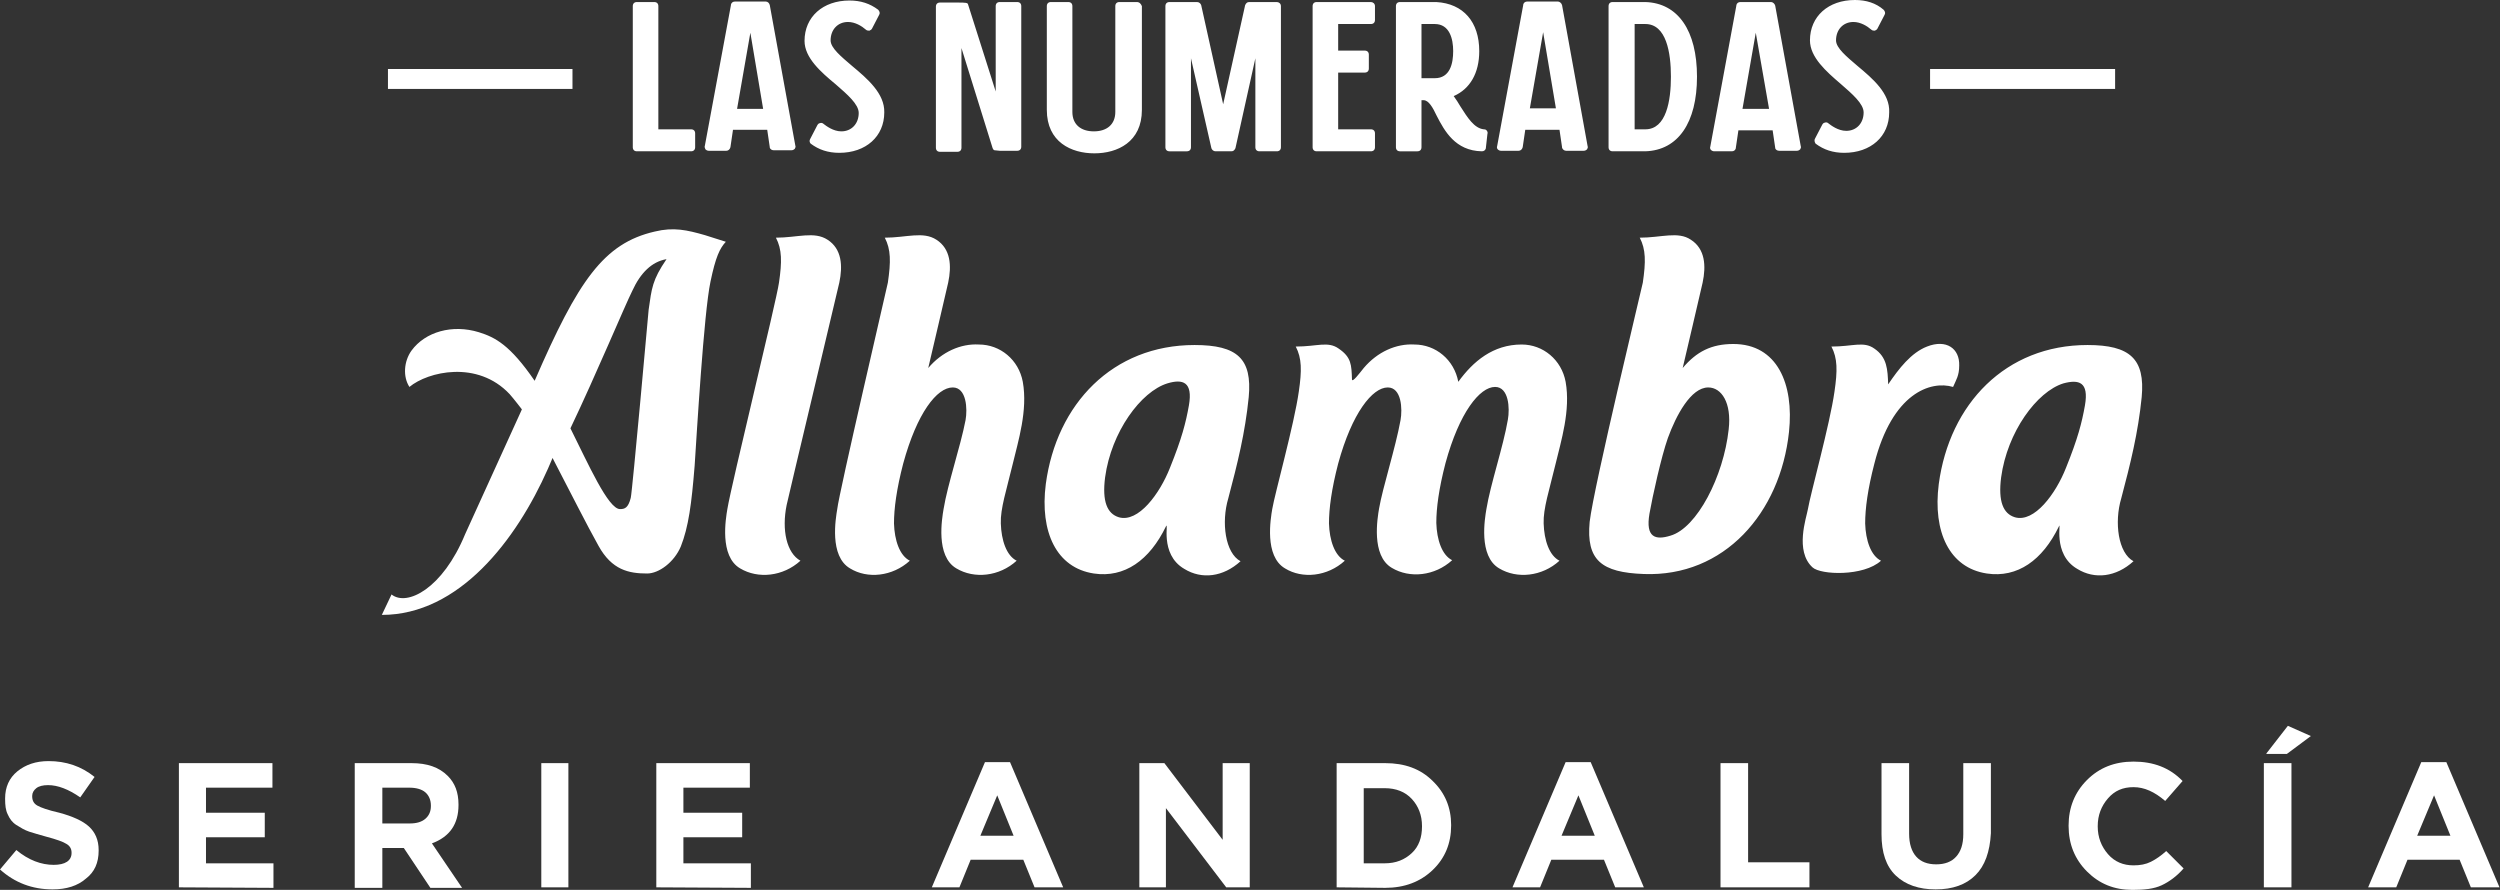
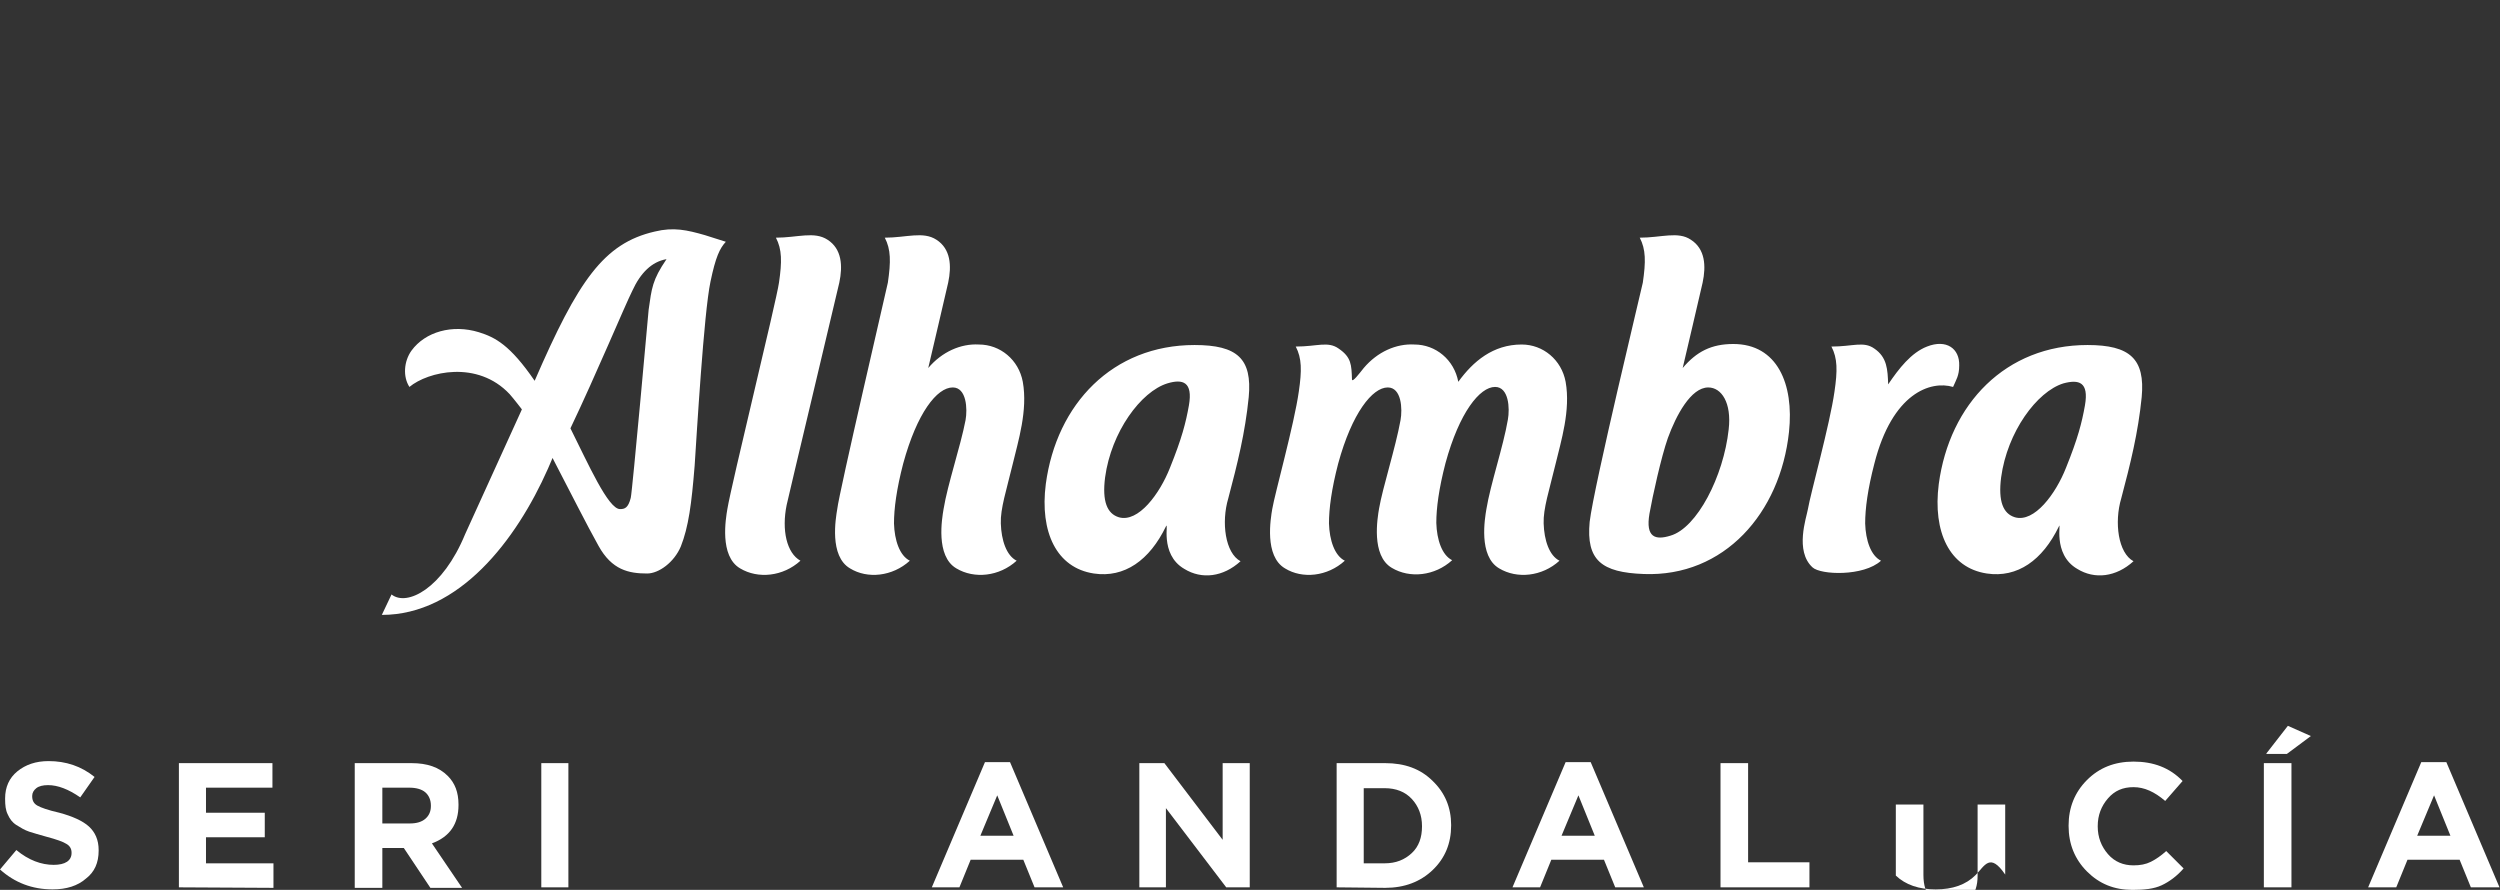
<svg xmlns="http://www.w3.org/2000/svg" version="1.1" id="Capa_2_00000129894504621957935860000008149475513359602855_" x="0px" y="0px" viewBox="0 0 489.1 174.1" style="enable-background:new 0 0 489.1 174.1;" xml:space="preserve">
  <rect x="0" y="0" width="489.1" height="174.1" fill="#333333" stroke="none" />
  <style type="text/css">
	.st0{fill-rule:evenodd;clip-rule:evenodd;fill:#FFFFFF;}
	.st1{fill:#FFFFFF;}
</style>
  <g id="logo">
    <g>
      <path class="st0" d="M369.4,75.2c2.1-3.1,4.5-6.2,7.6-7.4c3.8-1.5,6.4,0.4,6.3,3.7c0,2-0.6,2.8-1.2,4.2c-4.4-1.3-11.9,1.2-15.4,15    c-1.3,5-1.8,8.8-1.8,11.7c0.1,3.3,1.1,6.3,3.1,7.3c-3.4,3.1-11.8,2.8-13.4,1.3c-3.5-3.2-1.2-9.7-0.9-11.4c0.5-3,4.3-16.6,5.2-23    c0.6-4.1,0.6-6.5-0.6-8.8c4.2,0,6.3-1.1,8.4,0.4C369.2,69.9,369.3,72.3,369.4,75.2 M274,82.2c0.4-2.2,0.2-6.4-2.5-6.4    c-3,0-7,5-9.7,14.9c-1.3,5-1.8,8.8-1.8,11.7c0.1,3.3,1.1,6.3,3.1,7.3c-3.4,3.1-8.3,3.6-11.7,1.5c-4.1-2.4-2.8-9.8-2.5-11.6    c0.5-3,4.3-16.6,5.2-23c0.6-4.1,0.6-6.5-0.6-8.8c4.2,0,6.3-1.1,8.4,0.4c2.5,1.7,2.5,3.2,2.6,6c0,0.8,1.5-1.2,2.3-2.2    c2.7-3.2,6.4-4.8,9.9-4.6c4.2,0,7.8,3,8.6,7.3c2.9-4,6.8-7.3,12.4-7.3c4.2,0,7.8,3,8.6,7.3c1,5.6-0.9,11.6-2,16.2    c-1.2,5-2.4,8.6-2.3,11.5c0.1,3.3,1.1,6.3,3.1,7.3c-3.4,3.1-8.3,3.6-11.8,1.5c-4.1-2.4-2.8-9.8-2.5-11.6    c0.8-4.9,3.3-12.2,4.2-17.5c0.4-2.2,0.2-6.4-2.5-6.4c-3,0-7,5-9.7,14.9c-1.3,5-1.8,8.8-1.8,11.7c0.1,3.3,1.1,6.3,3.1,7.3    c-3.4,3.1-8.3,3.6-11.8,1.5c-4.1-2.4-2.8-9.8-2.5-11.6C270.5,95.4,273,87.7,274,82.2 M173.7,55.3c0.6-4.1,0.6-6.5-0.6-8.8    c4.2,0,7.5-1.3,10.1,0.4c2.8,1.8,3,5.1,2.3,8.4c-0.1,0.6-3.8,16.2-3.9,16.7c2.7-3.2,6.4-4.8,9.9-4.6c4.2,0,7.8,3,8.6,7.3    c1,5.6-0.9,11.6-2,16.2c-1.2,5-2.4,8.6-2.3,11.5c0.1,3.3,1.1,6.3,3.1,7.3c-3.4,3.1-8.3,3.6-11.8,1.5c-4.1-2.4-2.8-9.8-2.5-11.6    c0.8-4.9,3.3-12.2,4.3-17.4c0.4-2.2,0.2-6.4-2.5-6.4c-3.1,0-7,5-9.7,14.9c-1.3,5-1.8,8.8-1.8,11.7c0.1,3.3,1.1,6.3,3.1,7.3    c-3.4,3.1-8.3,3.6-11.7,1.5c-4.1-2.4-2.8-9.8-2.5-11.6C164.1,96.6,173.6,55.9,173.7,55.3L173.7,55.3z M153.9,98.8    c-1,4.9,0,9.4,2.7,10.9c-3.4,3.1-8.3,3.6-11.8,1.5c-4.1-2.4-2.8-9.8-2.5-11.6c0.8-4.9,9.6-40.7,10.1-44.3c0.6-4.1,0.6-6.5-0.6-8.8    c4.2,0,7.5-1.3,10.1,0.4c2.8,1.8,3,5.1,2.3,8.4C163.1,60.1,154.4,96.5,153.9,98.8 M111.6,83.8c3.5,7,7.4,15.8,9.7,15.8    c0.9,0,1.6-0.2,2.1-2.2c0.3-1.1,3.5-36.8,3.5-36.8c0.6-4.2,0.7-5.8,3.5-9.9c-2.9,0.5-5.1,2.7-6.7,6.2    C122.2,59.9,116.7,73.1,111.6,83.8 M128.1,45.3c-10,2.3-15,9.6-23.5,29.2c-4.8-7-7.7-8.5-10.9-9.5c-5.2-1.6-10.5-0.1-13.2,3.6    c-1.5,2.1-1.7,5.1-0.4,7.1c3.6-3,13.3-5.3,19.6,1.4c0.8,0.9,2.5,3.1,2.4,3L91,104.5c-4.4,10.7-11.4,14.2-14.4,11.8l-1.9,4    c15.1,0,26.3-14.6,32.5-28.6l0.9-2.1c3.8,7.3,6.6,12.9,9,17.2c2.6,4.7,5.9,5.4,9.5,5.4c2.3,0,5.3-2.2,6.6-5.3    c1.5-3.8,2.1-8.3,2.7-15.8c0.4-6,1.8-29.9,3.1-36c1-4.8,1.8-6.5,3-7.8l-4.1-1.3C134.4,45,131.8,44.4,128.1,45.3 M407.9,79.3    c-0.6,3.4-1.4,6.5-3.7,12.2c-2,5.1-6.2,10.8-10,9.7c-2.3-0.7-3.3-3.1-2.7-7.8c1.2-8.9,7-16.8,12.2-18.4    C406.7,74.2,408.7,74.7,407.9,79.3 M417.4,109.8c-3.4,3.1-7.6,3.6-11,1.5c-5-2.9-3-9.6-3.6-8.3c-3.2,6.6-8.1,10.1-14.1,9.2    c-7.3-1.1-10.6-8.1-9.4-17.5c2.1-15.7,13.1-27.2,29.1-27.2c8.3,0,11.3,2.7,10.6,10.2c-0.7,7-2.2,13-4,19.8    C413.6,102.2,414.4,108.2,417.4,109.8 M322.7,100.5c0.6-3.4,2.3-11.1,3.6-14.8c1.6-4.4,4.5-9.9,7.9-9.9c2.6,0,4.6,3,4,8.2    c-1,9.2-6.2,19.3-11.4,20.8C323.9,105.7,321.9,105.2,322.7,100.5 M321.4,55.3c0.6-4.1,0.6-6.5-0.6-8.8c4.2,0,7.5-1.3,10,0.4    c2.8,1.8,3,5.1,2.3,8.4c-0.1,0.6-3.8,16.2-3.9,16.7c2.7-3.2,5.6-4.7,9.9-4.7c8.6,0,11.9,7.8,10.9,17.2    c-1.7,15.9-12.7,28.4-28.4,27.8c-8.3-0.3-11.3-2.7-10.6-10.2C311.8,95.2,321.4,55.5,321.4,55.3 M232.6,79.3    c-0.6,3.4-1.4,6.5-3.7,12.2c-2,5.1-6.2,10.8-10,9.7c-2.3-0.7-3.3-3.1-2.7-7.8c1.2-8.9,7-16.8,12.2-18.4    C231.4,74.1,233.4,74.7,232.6,79.3L232.6,79.3z M242.7,109.8c-3.4,3.1-7.6,3.6-11,1.5c-5-2.9-2.9-9.6-3.6-8.3    c-3.2,6.6-8.1,10.1-14.1,9.2c-7.3-1.1-10.6-8.1-9.4-17.5c2.1-15.7,13.1-27.2,29.1-27.2c8.4,0,11.3,2.7,10.6,10.2    c-0.7,7-2.2,13-4,19.8C238.9,102.2,239.7,108.2,242.7,109.8" />
-       <path class="st1" d="M135.2,25.3h-6.4V1.2c0-0.5-0.3-0.8-0.8-0.8h-3.4c-0.5,0-0.8,0.3-0.8,0.8v27.6c0,0.5,0.3,0.8,0.8,0.8h10.6    c0.5,0,0.8-0.3,0.8-0.8v-2.7C136,25.6,135.7,25.3,135.2,25.3L135.2,25.3z M150.6,1C150.6,1,150.5,1,150.6,1    c-0.1-0.4-0.4-0.7-0.8-0.7h-6c-0.4,0-0.7,0.2-0.8,0.6c0,0,0,0.1,0,0.1l-5.1,27.5c-0.1,0.2,0,0.5,0.1,0.7c0.2,0.2,0.4,0.3,0.7,0.3    h3.4c0.4,0,0.7-0.3,0.8-0.7l0.5-3.4h6.7l0.5,3.4c0,0,0,0.1,0,0.1c0.1,0.3,0.4,0.5,0.8,0.5h3.4c0.3,0,0.5-0.1,0.7-0.3    c0.1-0.2,0.2-0.4,0.1-0.6L150.6,1L150.6,1z M149.3,21.3h-5.1l2.6-14.9L149.3,21.3L149.3,21.3L149.3,21.3z M166.7,12.9    c-2.1-1.8-4.2-3.5-4.2-5c0-2.1,1.4-3.6,3.4-3.6c1.4,0,2.7,0.8,3.5,1.5c0.2,0.2,0.5,0.2,0.7,0.2c0.2-0.1,0.4-0.2,0.5-0.4l1.4-2.7    c0.2-0.3,0.1-0.7-0.2-1c-1.6-1.2-3.4-1.8-5.6-1.8c-5.2,0-8.8,3.2-8.8,7.9c0,3.3,3.2,6.1,6.1,8.5c2.3,2,4.5,3.9,4.5,5.6    c0,2.1-1.4,3.6-3.4,3.6c-1.6,0-3-1.1-3.4-1.4c-0.3-0.3-0.6-0.3-0.8-0.2c-0.2,0-0.4,0.2-0.5,0.4l-1.4,2.7c-0.2,0.3-0.1,0.7,0.1,0.9    c0,0,0,0,0,0c1.6,1.2,3.4,1.8,5.6,1.8c5.2,0,8.8-3.2,8.8-7.9C173.1,18.3,169.7,15.4,166.7,12.9L166.7,12.9L166.7,12.9L166.7,12.9z     M199,0.4h-3.4c-0.5,0-0.8,0.3-0.8,0.8v16.7l-5.4-17c0-0.1-0.1-0.2-0.1-0.2c-0.1-0.1-0.2-0.2-1.8-0.2h-3.6c-0.5,0-0.8,0.3-0.8,0.8    v27.6c0,0.5,0.3,0.8,0.8,0.8h3.4c0.5,0,0.8-0.3,0.8-0.8V9.4l6.1,19.6c0.1,0.2,0.2,0.4,0.4,0.4c0.2,0,0.8,0.1,1,0.1h3.4    c0.5,0,0.8-0.3,0.8-0.8V1.2C199.8,0.7,199.5,0.4,199,0.4C199,0.4,199,0.4,199,0.4z M222.4,0.4h-3.4c-0.5,0-0.8,0.3-0.8,0.8v20.7    c0,2.4-1.6,3.8-4.2,3.8s-4.2-1.4-4.2-3.8V1.2c0-0.5-0.3-0.8-0.8-0.8h-3.4c-0.5,0-0.8,0.3-0.8,0.8v20.3c0,6.3,4.8,8.5,9.3,8.5    s9.3-2.2,9.3-8.5V1.2C223.2,0.7,222.9,0.4,222.4,0.4L222.4,0.4L222.4,0.4z M249.8,0.4h-5.4c-0.4,0-0.6,0.2-0.8,0.6l-4.3,19.4    L235,1c-0.1-0.3-0.4-0.6-0.8-0.6h-5.4c-0.5,0-0.8,0.3-0.8,0.8v27.6c0,0.5,0.3,0.8,0.8,0.8h3.4c0.5,0,0.8-0.3,0.8-0.8V11.4L237,29    c0.1,0.3,0.4,0.6,0.8,0.6h3.1c0.4,0,0.6-0.2,0.8-0.6l3.9-17.6v17.4c0,0.5,0.3,0.8,0.8,0.8h3.4c0.5,0,0.8-0.3,0.8-0.8V1.2    C250.6,0.7,250.2,0.4,249.8,0.4L249.8,0.4L249.8,0.4z M268.2,0.4h-10.6c-0.5,0-0.8,0.3-0.8,0.8v27.6c0,0.5,0.3,0.8,0.8,0.8h10.6    c0.5,0,0.8-0.3,0.8-0.8v-2.7c0-0.5-0.3-0.8-0.8-0.8h-6.4V14.2h5.2c0.5,0,0.8-0.3,0.8-0.8v-2.7c0-0.5-0.3-0.8-0.8-0.8h-5.2V4.7h6.4    c0.5,0,0.8-0.3,0.8-0.8V1.2C269,0.7,268.6,0.4,268.2,0.4z M290.3,25.3L290.3,25.3c-1.9-0.2-3.2-2.3-4.6-4.5    c-0.4-0.7-0.8-1.3-1.3-2c3.2-1.4,5-4.5,5-8.8c0-5.7-3.1-9.3-8.4-9.6h-7.1c-0.5,0-0.8,0.3-0.8,0.8v27.6c0,0.5,0.3,0.8,0.8,0.8h3.4    c0.5,0,0.8-0.3,0.8-0.8v-9.2h0.4c1,0,1.8,1.4,2.6,3.1c1.5,2.9,3.6,6.8,8.8,6.9c0.4,0,0.7-0.2,0.8-0.6c0,0,0-0.1,0-0.1l0.3-2.7    c0.1-0.2,0-0.5-0.1-0.6C290.8,25.4,290.6,25.3,290.3,25.3L290.3,25.3z M278.1,4.7h2.6c2.9,0,3.6,2.9,3.6,5.3s-0.6,5.3-3.6,5.3    h-2.6V4.7L278.1,4.7C278.1,4.7,278.1,4.7,278.1,4.7z M305.6,1C305.6,1,305.6,1,305.6,1c-0.1-0.4-0.5-0.7-0.8-0.7h-6    c-0.4,0-0.7,0.2-0.8,0.6c0,0,0,0.1,0,0.1l-5.1,27.6c-0.1,0.2,0,0.5,0.1,0.6c0.2,0.2,0.4,0.3,0.7,0.3h3.4c0.4,0,0.7-0.3,0.8-0.7    l0.5-3.4h6.7l0.5,3.4c0,0,0,0.1,0,0.1c0.1,0.3,0.4,0.6,0.8,0.6h3.4c0.3,0,0.5-0.1,0.7-0.3c0.1-0.2,0.2-0.4,0.1-0.6L305.6,1    L305.6,1L305.6,1L305.6,1z M304.4,21.2h-5.1l2.6-14.9L304.4,21.2L304.4,21.2L304.4,21.2z M321.9,0.4h-6.4c-0.5,0-0.8,0.3-0.8,0.8    v27.6c0,0.5,0.3,0.8,0.8,0.8h6.4C328.3,29.4,332,24,332,15S328.3,0.6,321.9,0.4L321.9,0.4L321.9,0.4z M326.9,15    c0,4.7-0.9,10.3-5,10.3h-2.1V4.7h2.1C326,4.7,326.9,10.3,326.9,15L326.9,15L326.9,15z M347.3,1.1C347.3,1.1,347.3,1,347.3,1.1    c-0.1-0.4-0.5-0.7-0.8-0.7h-6c-0.4,0-0.7,0.2-0.8,0.6c0,0,0,0.1,0,0.1l-5.1,27.6c-0.1,0.2,0,0.5,0.1,0.6c0.2,0.2,0.4,0.3,0.7,0.3    h3.4c0.4,0,0.7-0.2,0.8-0.6c0,0,0-0.1,0-0.1l0.5-3.4h6.7l0.5,3.4c0,0,0,0.1,0,0.1c0.1,0.3,0.4,0.5,0.8,0.5h3.4    c0.3,0,0.5-0.1,0.7-0.3c0.1-0.2,0.2-0.4,0.1-0.6L347.3,1.1L347.3,1.1L347.3,1.1L347.3,1.1z M340.9,21.3l2.6-14.9l2.6,14.9H340.9    L340.9,21.3z M363.4,12.9c-2.1-1.8-4.2-3.5-4.2-5c0-2.1,1.4-3.6,3.4-3.6c1.4,0,2.7,0.8,3.5,1.5c0.2,0.2,0.5,0.2,0.7,0.2    c0.2-0.1,0.4-0.2,0.5-0.4l1.4-2.7c0.2-0.3,0.1-0.7-0.2-1C367,0.6,365.1,0,362.9,0c-5.2,0-8.8,3.2-8.8,7.9c0,3.3,3.2,6.1,6,8.5    c2.3,2,4.5,3.9,4.5,5.6c0,2.1-1.4,3.6-3.4,3.6c-1.6,0-3-1.1-3.4-1.4c-0.3-0.3-0.6-0.3-0.8-0.2c-0.2,0-0.4,0.2-0.5,0.4l-1.4,2.7    c-0.2,0.3-0.1,0.7,0.1,1c0,0,0,0,0,0c1.6,1.2,3.4,1.8,5.6,1.8c5.2,0,8.8-3.2,8.8-7.9C369.8,18.3,366.4,15.4,363.4,12.9L363.4,12.9    L363.4,12.9L363.4,12.9z M112,13.5H75.9v3.9H112V13.5z M413.8,13.5h-36.2v3.9h36.2V13.5z" />
    </g>
  </g>
  <g id="txt">
    <g>
      <path class="st1" d="M10.3,174c-4,0-7.4-1.3-10.3-3.9l3.2-3.8c2.4,2,4.9,2.9,7.3,2.9c1.1,0,2-0.2,2.6-0.6c0.6-0.4,0.9-1,0.9-1.7    v-0.1c0-0.7-0.3-1.3-1-1.7c-0.6-0.4-2-0.9-3.9-1.4c-1.4-0.4-2.5-0.7-3.4-1c-0.9-0.3-1.7-0.8-2.5-1.3s-1.3-1.2-1.7-2.1    c-0.4-0.8-0.5-1.8-0.5-3v-0.1c0-2.2,0.8-4,2.4-5.3s3.6-2,6.1-2c3.4,0,6.4,1,9,3.1l-2.8,4c-2.3-1.6-4.4-2.4-6.3-2.4    c-1,0-1.8,0.2-2.3,0.6c-0.5,0.4-0.8,0.9-0.8,1.5v0.1c0,0.8,0.3,1.4,1,1.8s2.1,0.9,4.3,1.4c2.6,0.7,4.6,1.6,5.8,2.7    c1.2,1.1,1.9,2.6,1.9,4.6v0.1c0,2.4-0.8,4.2-2.5,5.5C15.2,173.3,13,174,10.3,174L10.3,174z" />
      <path class="st1" d="M35,173.6v-24.3h18.3v4.8h-13v4.9h11.5v4.8H40.3v5.1h13.2v4.8L35,173.6L35,173.6z" />
      <path class="st1" d="M69.4,173.6v-24.3h11.1c3.1,0,5.4,0.8,7.1,2.5c1.4,1.4,2.1,3.2,2.1,5.6v0.1c0,3.7-1.7,6.2-5.2,7.5l5.9,8.7    h-6.2l-5.2-7.8h-4.2v7.8H69.4L69.4,173.6z M74.8,161.1h5.4c1.3,0,2.3-0.3,3-0.9c0.7-0.6,1.1-1.4,1.1-2.5v-0.1c0-1.1-0.4-2-1.1-2.6    s-1.8-0.9-3.1-0.9h-5.3L74.8,161.1L74.8,161.1z" />
      <path class="st1" d="M105.9,173.6v-24.3h5.3v24.3H105.9z" />
-       <path class="st1" d="M128.4,173.6v-24.3h18.3v4.8h-13v4.9h11.5v4.8h-11.5v5.1h13.2v4.8L128.4,173.6L128.4,173.6z" />
      <path class="st1" d="M182.3,173.6l10.4-24.5h4.9l10.4,24.5h-5.6l-2.2-5.4h-10.3l-2.2,5.4H182.3L182.3,173.6z M191.8,163.5h6.5    l-3.2-7.9L191.8,163.5L191.8,163.5z" />
      <path class="st1" d="M222.9,173.6v-24.3h4.9l11.4,15v-15h5.3v24.3h-4.6l-11.8-15.5v15.5H222.9L222.9,173.6z" />
      <path class="st1" d="M261.5,173.6v-24.3h9.5c3.8,0,6.9,1.1,9.3,3.5c2.4,2.3,3.6,5.2,3.6,8.6v0.1c0,3.5-1.2,6.4-3.6,8.7    c-2.4,2.3-5.5,3.5-9.3,3.5L261.5,173.6L261.5,173.6z M270.9,154.2h-4.1v14.7h4.1c2.2,0,3.9-0.7,5.3-2s2-3.1,2-5.2v-0.1    c0-2.1-0.7-3.9-2-5.3S273.1,154.2,270.9,154.2z" />
      <path class="st1" d="M295.9,173.6l10.4-24.5h4.9l10.4,24.5h-5.6l-2.2-5.4h-10.3l-2.2,5.4H295.9L295.9,173.6z M305.5,163.5h6.5    l-3.2-7.9L305.5,163.5L305.5,163.5z" />
      <path class="st1" d="M336.6,173.6v-24.3h5.4v19.4H354v4.9L336.6,173.6L336.6,173.6z" />
-       <path class="st1" d="M386.5,171.2c-1.9,1.9-4.5,2.8-7.8,2.8s-5.9-0.9-7.8-2.7s-2.8-4.5-2.8-8.1v-13.9h5.4v13.8    c0,2,0.5,3.5,1.4,4.5c0.9,1,2.2,1.5,3.9,1.5s3-0.5,3.9-1.5s1.4-2.4,1.4-4.4v-13.9h5.4v13.7C389.3,166.7,388.3,169.4,386.5,171.2    L386.5,171.2z" />
+       <path class="st1" d="M386.5,171.2c-1.9,1.9-4.5,2.8-7.8,2.8s-5.9-0.9-7.8-2.7v-13.9h5.4v13.8    c0,2,0.5,3.5,1.4,4.5c0.9,1,2.2,1.5,3.9,1.5s3-0.5,3.9-1.5s1.4-2.4,1.4-4.4v-13.9h5.4v13.7C389.3,166.7,388.3,169.4,386.5,171.2    L386.5,171.2z" />
      <path class="st1" d="M417.2,174.1c-3.6,0-6.5-1.2-8.9-3.6s-3.6-5.4-3.6-8.9v-0.1c0-3.5,1.2-6.5,3.6-8.9s5.4-3.6,9.1-3.6    c3.9,0,7.1,1.2,9.6,3.8l-3.4,3.9c-2.1-1.8-4.1-2.7-6.2-2.7s-3.7,0.7-5,2.2s-2,3.3-2,5.4v0.1c0,2.1,0.7,3.9,2,5.4s3,2.2,5,2.2    c1.3,0,2.4-0.2,3.4-0.7c1-0.5,2-1.2,3-2.1l3.4,3.4c-1.3,1.5-2.8,2.6-4.3,3.3S419.5,174.1,417.2,174.1L417.2,174.1z" />
      <path class="st1" d="M442.9,173.6v-24.3h5.4v24.3H442.9z M443.4,147.4l4.2-5.4l4.5,2l-4.7,3.5H443.4z" />
      <path class="st1" d="M463.3,173.6l10.4-24.5h4.9l10.4,24.5h-5.6l-2.2-5.4H471l-2.2,5.4H463.3L463.3,173.6z M472.9,163.5h6.5    l-3.2-7.9L472.9,163.5L472.9,163.5z" />
    </g>
  </g>
</svg>